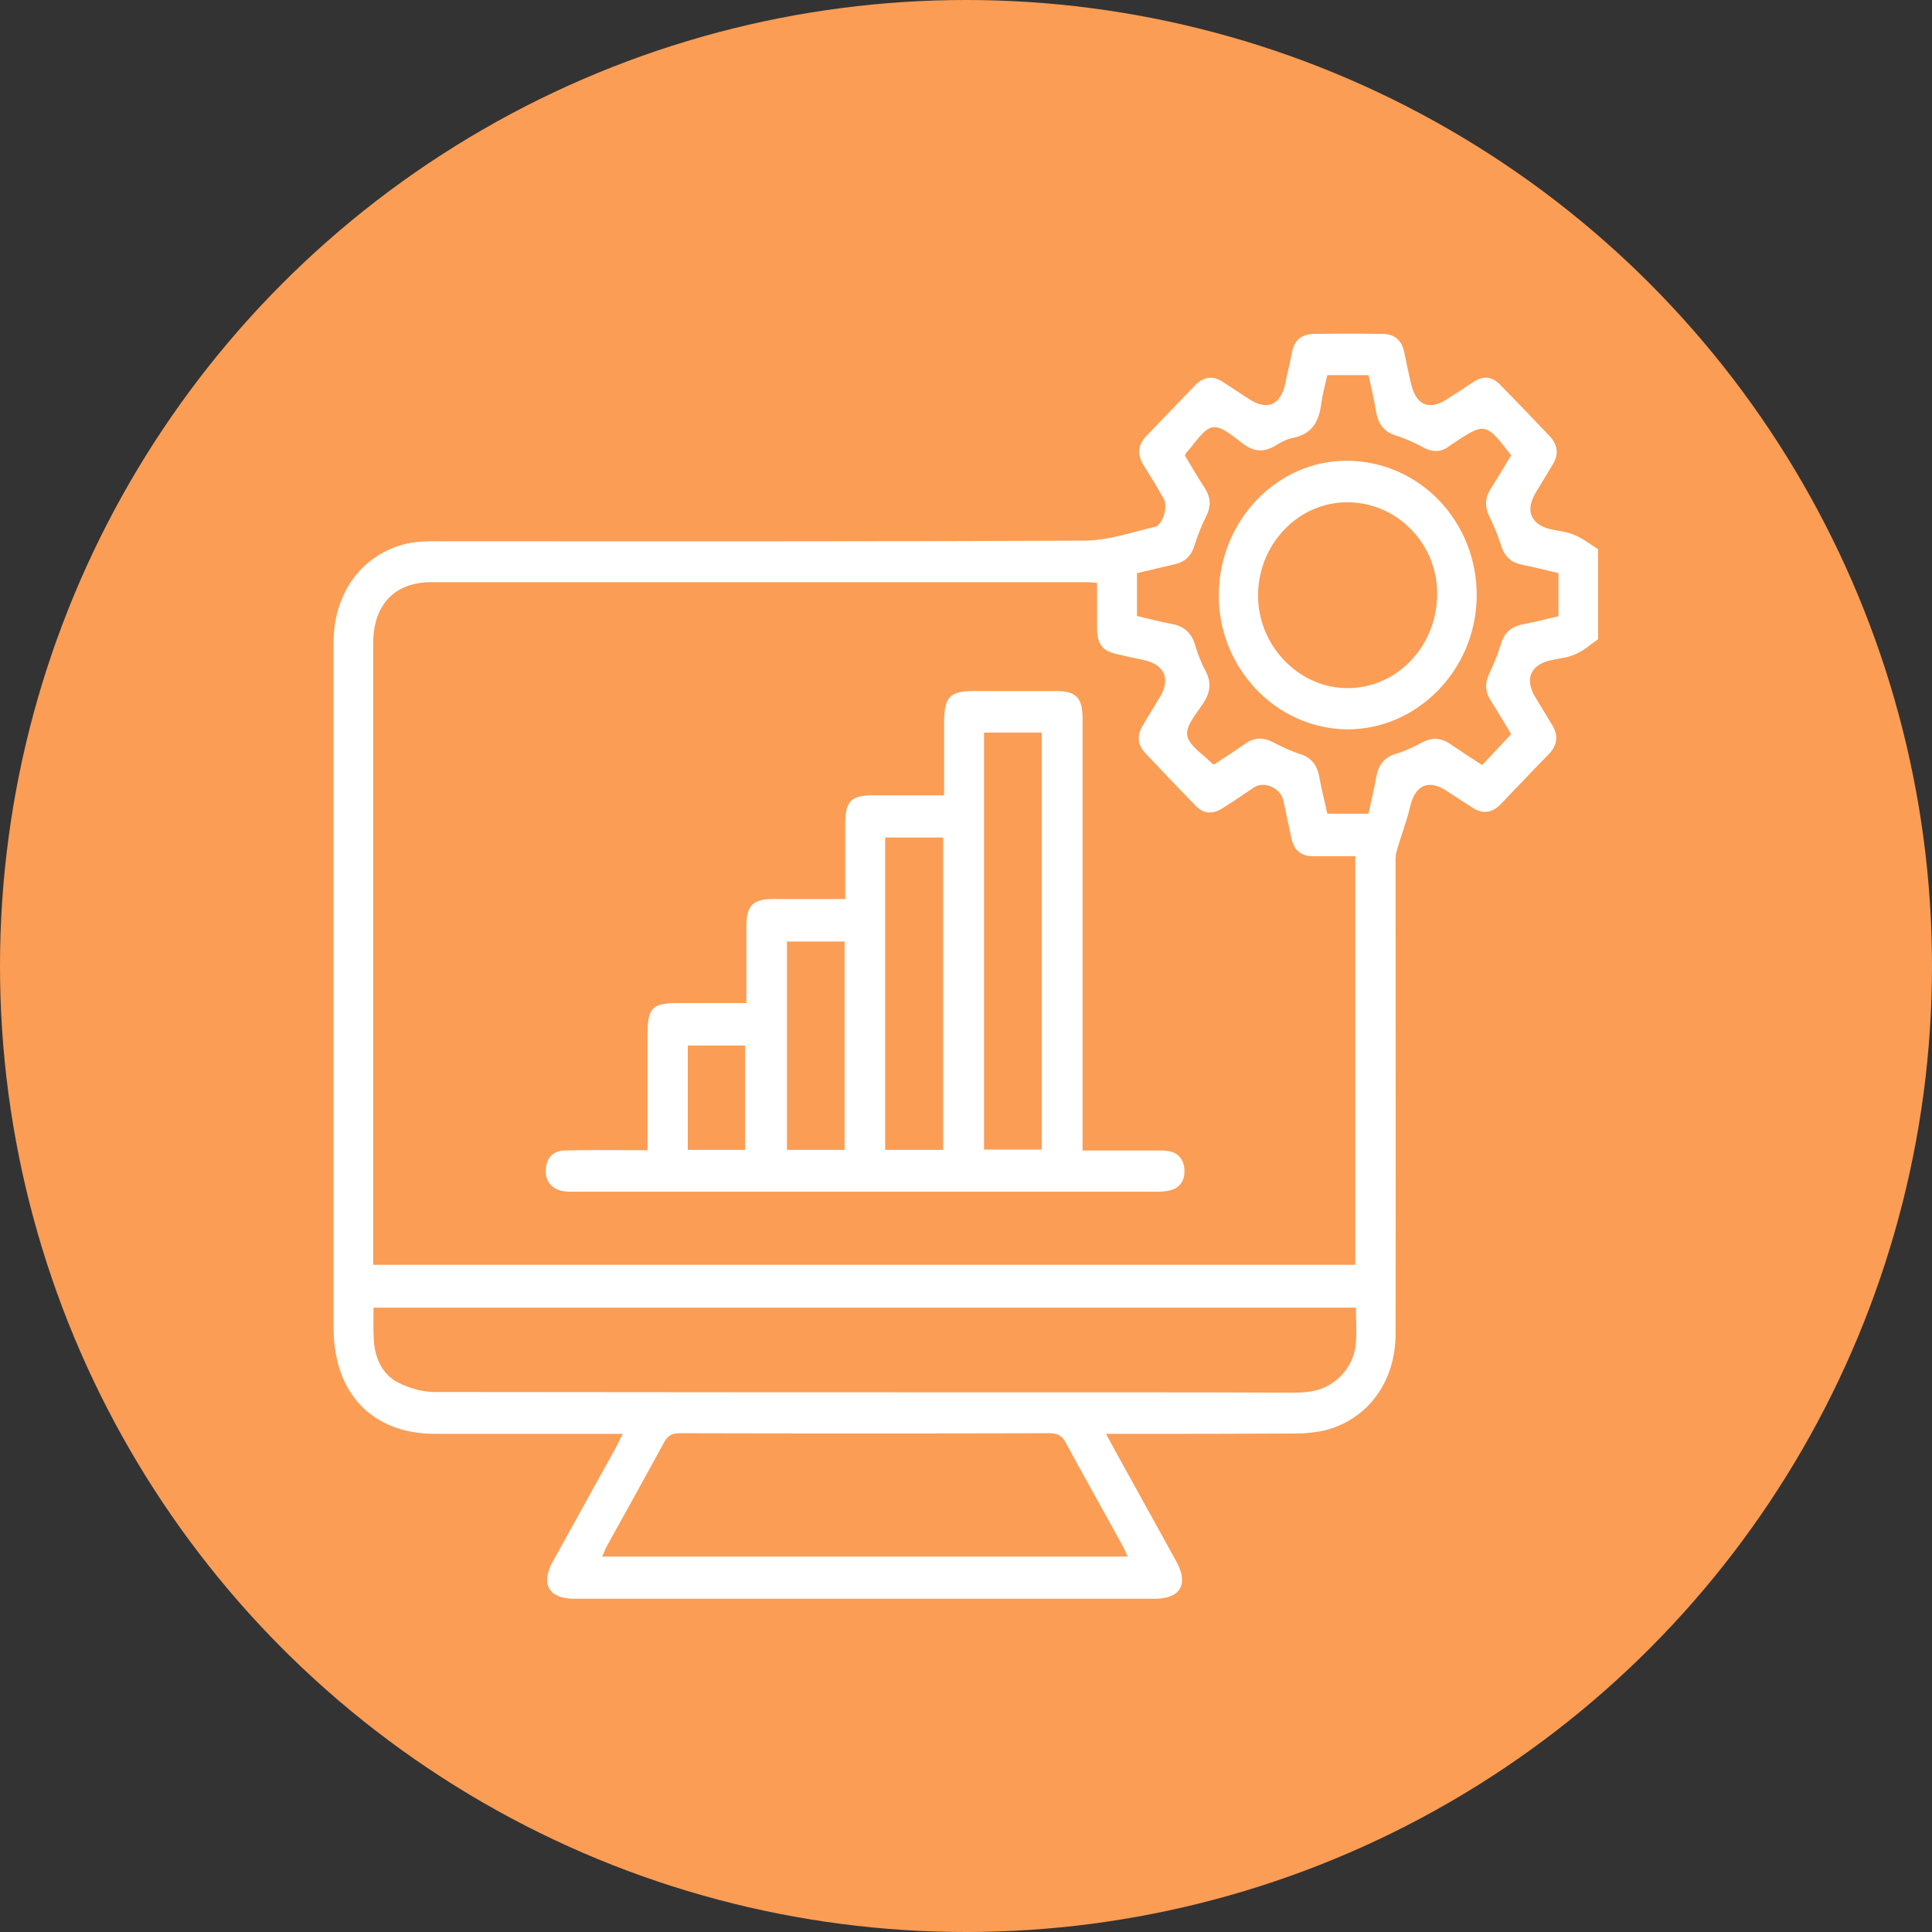
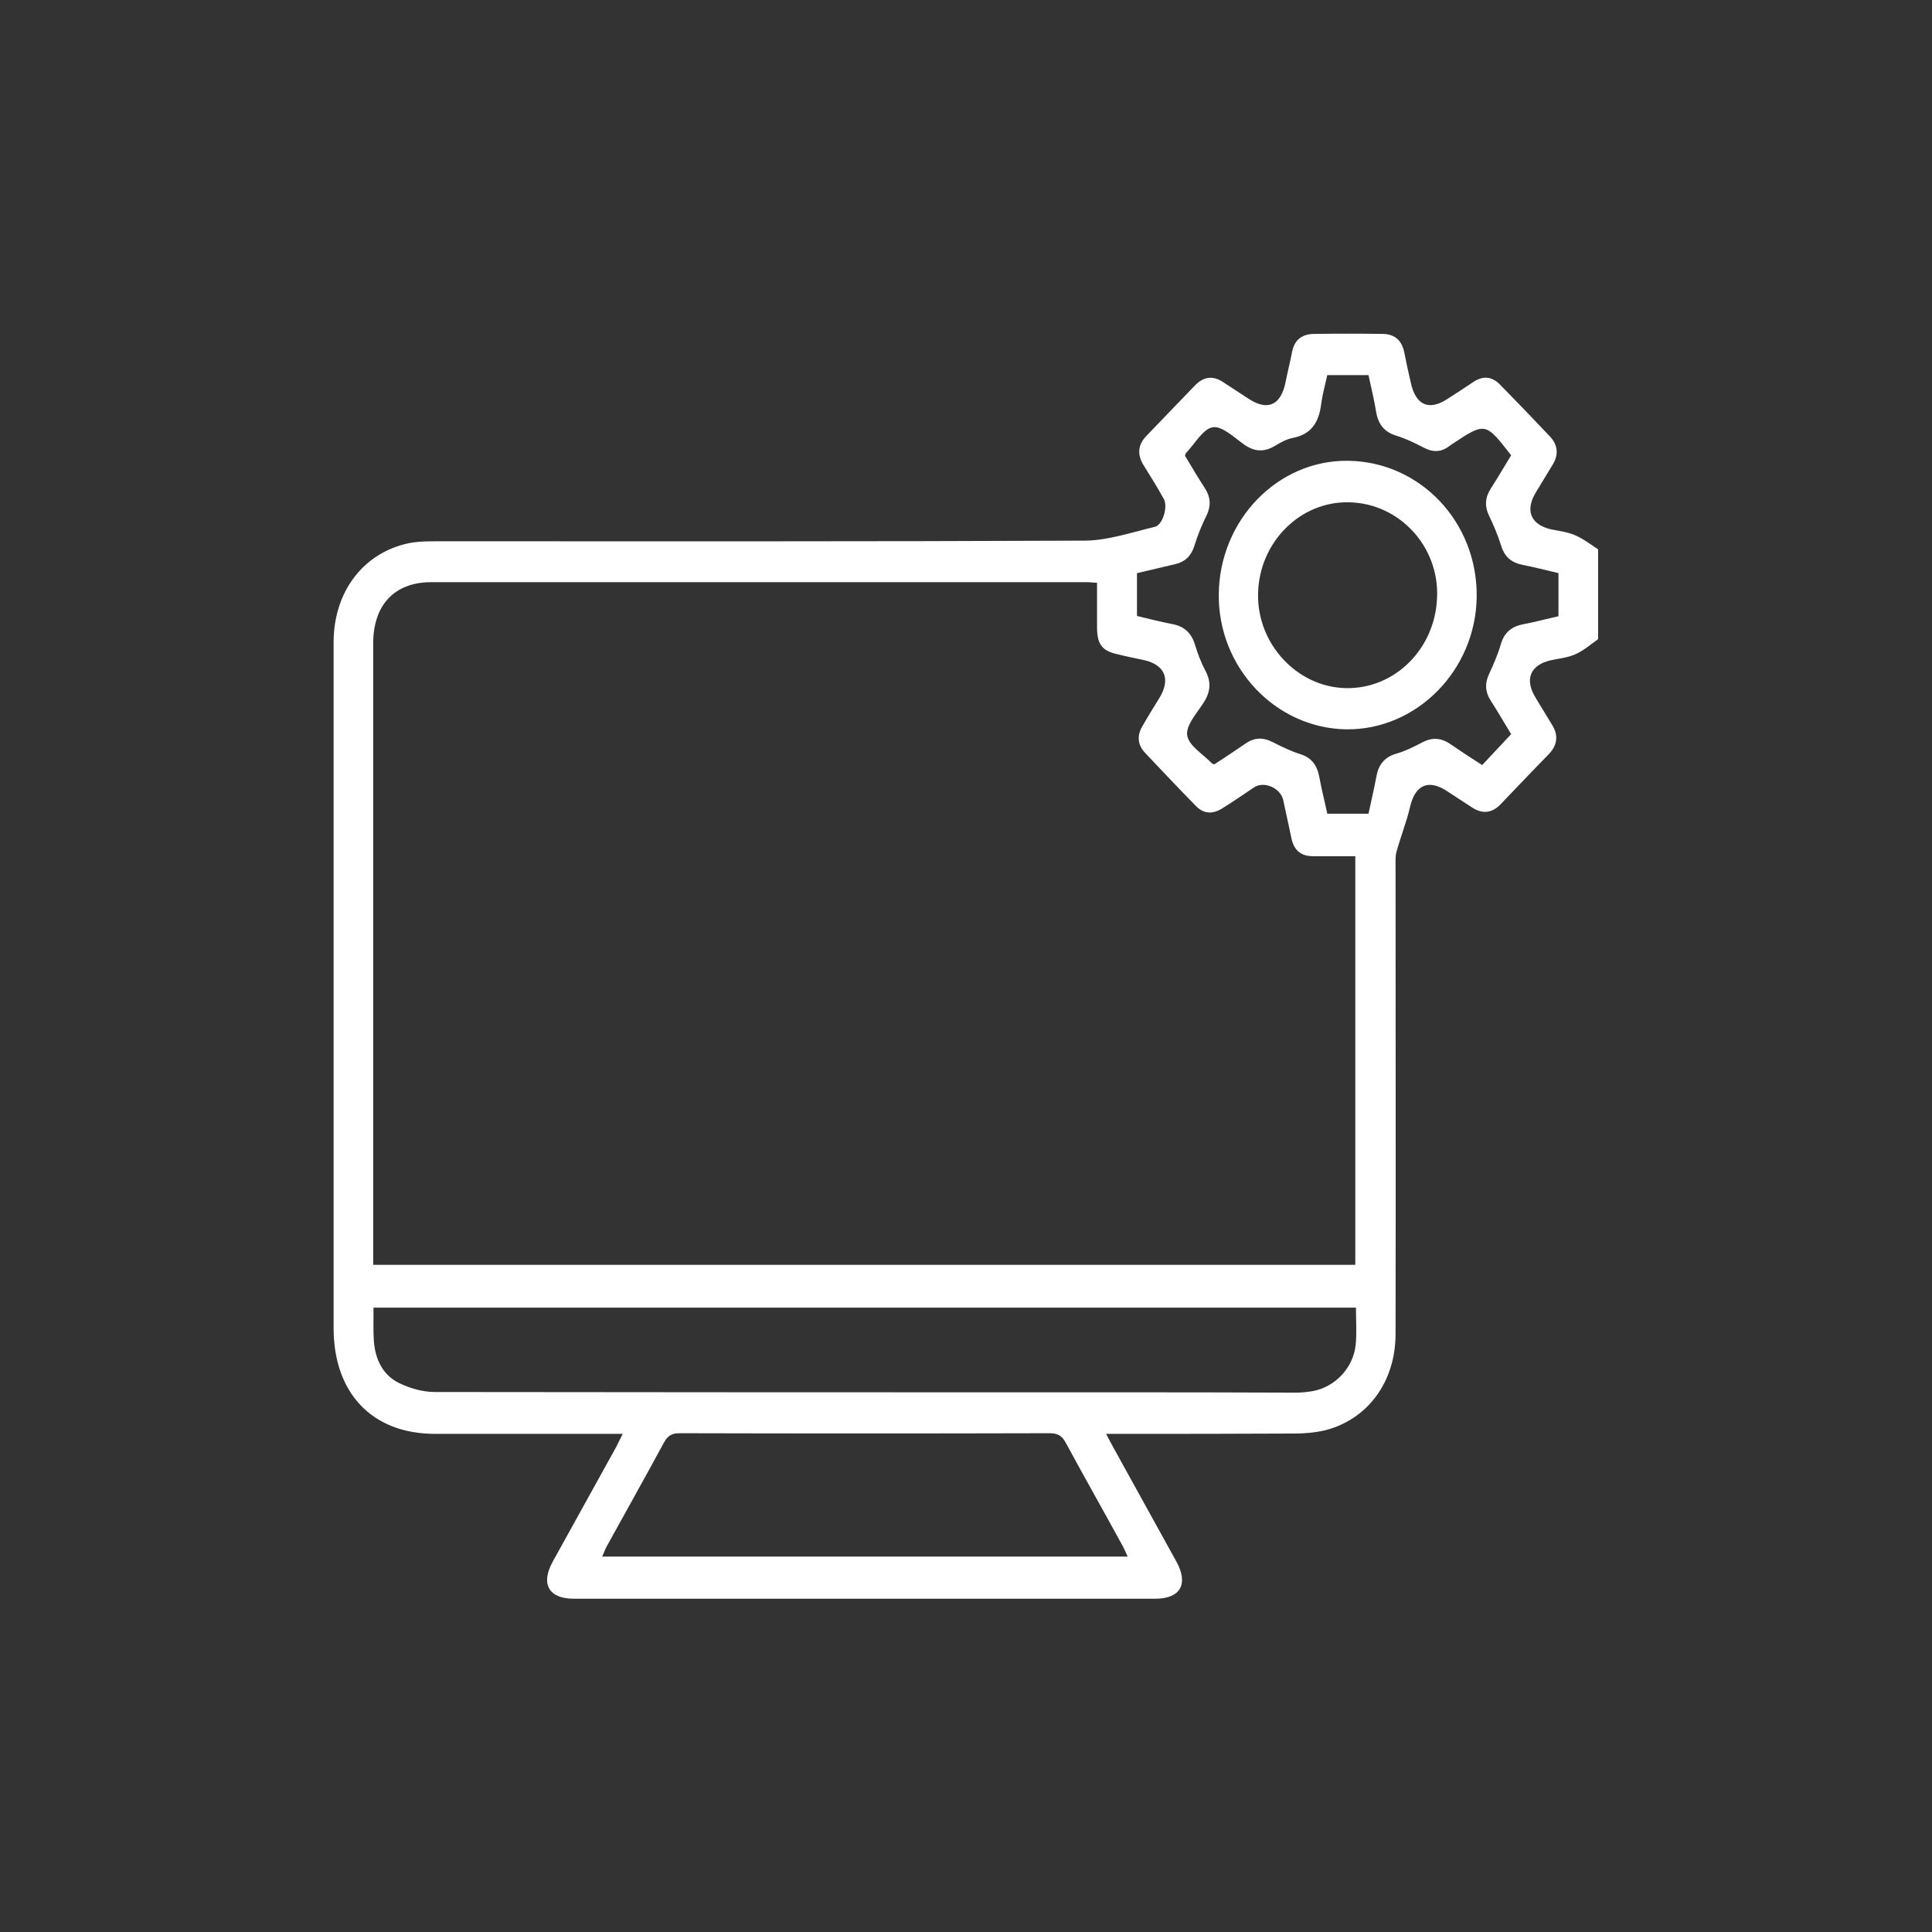
<svg xmlns="http://www.w3.org/2000/svg" version="1.1" id="Layer_1" x="0px" y="0px" viewBox="0 0 60 60" style="enable-background:new 0 0 60 60;" xml:space="preserve">
  <rect x="0" y="0" width="60" height="60" fill="#333333" stroke="none" />
  <style type="text/css">
	.st0{fill:#FB9D55;}
	.st1{fill:#FFFFFF;}
</style>
  <g>
-     <circle class="st0" cx="30" cy="30" r="30" />
    <g>
      <g>
        <path class="st1" d="M48.91,16.62c-0.23-0.1-0.49-0.13-0.74-0.18c-0.64-0.15-0.82-0.59-0.46-1.17c0.17-0.28,0.34-0.56,0.51-0.84     c0.19-0.31,0.16-0.61-0.08-0.87c-0.51-0.54-1.03-1.08-1.55-1.61c-0.25-0.26-0.53-0.29-0.83-0.09c-0.27,0.18-0.54,0.36-0.81,0.53     c-0.58,0.38-0.99,0.19-1.14-0.52c-0.07-0.31-0.14-0.62-0.2-0.93c-0.08-0.39-0.32-0.57-0.68-0.57c-0.7-0.01-1.41-0.01-2.11,0     c-0.38,0-0.63,0.18-0.7,0.59c-0.06,0.31-0.14,0.62-0.2,0.93c-0.15,0.7-0.56,0.88-1.15,0.49c-0.26-0.17-0.52-0.34-0.78-0.51     c-0.31-0.21-0.6-0.18-0.87,0.09c-0.51,0.53-1.01,1.05-1.52,1.58c-0.26,0.27-0.29,0.57-0.09,0.9c0.22,0.35,0.43,0.69,0.63,1.05     c0.14,0.24-0.03,0.81-0.27,0.87c-0.72,0.17-1.44,0.42-2.16,0.43c-6.7,0.03-13.4,0.02-20.1,0.02c-0.31,0-0.62,0-0.92,0.06     c-1.41,0.3-2.33,1.51-2.33,3.08c0,7.1,0,14.19,0,21.29c0,2.03,1.2,3.29,3.15,3.29c1.79,0,3.58,0,5.37,0h0.46     c-0.09,0.17-0.14,0.28-0.2,0.4c-0.66,1.19-1.31,2.37-1.97,3.56c-0.39,0.7-0.13,1.16,0.65,1.16c6.02,0,12.04,0,18.06,0     c0.78,0,1.04-0.46,0.65-1.16c-0.65-1.18-1.3-2.35-1.95-3.53c-0.07-0.12-0.13-0.25-0.23-0.43h0.48c1.79,0,3.58,0,5.37-0.01     c0.32,0,0.64-0.03,0.95-0.1c1.33-0.34,2.19-1.51,2.19-2.99c0.01-4.85,0-9.69,0-14.54c0-0.15-0.01-0.3,0.03-0.44     c0.13-0.47,0.31-0.92,0.42-1.39c0.16-0.69,0.57-0.87,1.15-0.49c0.26,0.17,0.52,0.34,0.78,0.51c0.31,0.2,0.6,0.18,0.87-0.09     c0.51-0.53,1.01-1.06,1.52-1.58c0.26-0.28,0.29-0.58,0.09-0.9c-0.17-0.28-0.34-0.56-0.51-0.84c-0.35-0.57-0.17-1.01,0.45-1.16     c0.26-0.06,0.54-0.08,0.78-0.19c0.26-0.11,0.48-0.31,0.71-0.47v-2.79C49.4,16.91,49.17,16.73,48.91,16.62z M11.59,38.87     c0-6.3,0-12.59,0-18.89c0-1.19,0.66-1.9,1.8-1.9c6.79,0,13.57,0,20.36,0c0.09,0,0.18,0.01,0.32,0.02c0,0.5,0,0.96,0,1.43     c0.01,0.47,0.16,0.68,0.6,0.78c0.28,0.07,0.57,0.13,0.86,0.19c0.65,0.15,0.83,0.59,0.48,1.17c-0.18,0.29-0.36,0.58-0.53,0.88     c-0.18,0.3-0.15,0.59,0.09,0.84c0.52,0.55,1.04,1.1,1.57,1.64c0.24,0.25,0.52,0.26,0.81,0.08c0.34-0.21,0.67-0.44,1-0.66     c0.31-0.2,0.81,0.02,0.9,0.39c0.09,0.4,0.17,0.8,0.26,1.21c0.08,0.36,0.3,0.54,0.66,0.54c0.43,0,0.86,0,1.32,0v12.69H11.59V38.87     z M34.86,48c0.05,0.1,0.1,0.2,0.16,0.34H18.7c0.06-0.12,0.09-0.23,0.15-0.33c0.59-1.07,1.19-2.14,1.77-3.21     c0.12-0.22,0.25-0.29,0.48-0.29c3.83,0.01,7.66,0.01,11.49,0c0.25,0,0.39,0.07,0.51,0.3C33.68,45.88,34.28,46.94,34.86,48z      M34.37,43.24c-6.96,0-13.92,0-20.87-0.01c-0.38,0-0.79-0.12-1.13-0.29c-0.49-0.25-0.72-0.74-0.76-1.3     c-0.02-0.33-0.01-0.66-0.01-1.03h30.51c0,0.4,0.03,0.79-0.01,1.17c-0.08,0.71-0.64,1.29-1.32,1.42     c-0.17,0.03-0.35,0.05-0.53,0.05C38.29,43.24,36.33,43.24,34.37,43.24 M48.39,19.14c-0.36,0.08-0.73,0.18-1.1,0.25     c-0.36,0.07-0.59,0.27-0.69,0.65c-0.09,0.3-0.22,0.6-0.35,0.88c-0.14,0.29-0.13,0.56,0.04,0.83c0.22,0.34,0.42,0.69,0.64,1.05     c-0.31,0.33-0.6,0.64-0.9,0.96c-0.33-0.21-0.65-0.42-0.97-0.64c-0.3-0.21-0.58-0.23-0.9-0.06c-0.26,0.14-0.53,0.27-0.81,0.35     c-0.37,0.11-0.55,0.36-0.61,0.73c-0.07,0.38-0.16,0.75-0.24,1.13h-1.28c-0.08-0.38-0.18-0.76-0.25-1.15     c-0.07-0.36-0.24-0.59-0.59-0.7c-0.29-0.09-0.57-0.23-0.85-0.37c-0.31-0.16-0.58-0.15-0.86,0.05c-0.32,0.22-0.64,0.43-0.96,0.64     c-0.04-0.02-0.07-0.02-0.08-0.04c-0.27-0.28-0.71-0.54-0.76-0.86c-0.05-0.31,0.3-0.69,0.51-1.02c0.22-0.34,0.24-0.65,0.05-1     c-0.13-0.24-0.23-0.51-0.31-0.77c-0.11-0.39-0.34-0.6-0.72-0.67c-0.36-0.07-0.72-0.16-1.09-0.25v-1.33     c0.4-0.09,0.79-0.19,1.19-0.28c0.3-0.07,0.49-0.25,0.59-0.56c0.1-0.33,0.23-0.65,0.38-0.95c0.14-0.29,0.13-0.56-0.04-0.83     c-0.22-0.34-0.43-0.69-0.63-1.03c0.02-0.04,0.02-0.07,0.04-0.09c0.27-0.28,0.52-0.74,0.82-0.79c0.29-0.05,0.66,0.31,0.97,0.53     c0.32,0.23,0.62,0.25,0.96,0.05c0.18-0.11,0.36-0.21,0.56-0.25c0.57-0.11,0.81-0.48,0.88-1.05c0.04-0.3,0.12-0.59,0.19-0.9h1.28     c0.08,0.38,0.18,0.77,0.24,1.16c0.07,0.38,0.26,0.61,0.62,0.72c0.29,0.09,0.57,0.22,0.85,0.37c0.28,0.15,0.54,0.15,0.79-0.04     c0.03-0.02,0.06-0.04,0.1-0.07c1.03-0.68,1.03-0.68,1.83,0.35c-0.21,0.34-0.41,0.69-0.63,1.03c-0.18,0.28-0.2,0.55-0.05,0.86     c0.14,0.29,0.27,0.6,0.37,0.92c0.11,0.35,0.32,0.52,0.65,0.59c0.37,0.07,0.74,0.17,1.13,0.26V19.14z" />
-         <path class="st1" d="M36.78,36.29c-0.03-0.3-0.2-0.49-0.48-0.54c-0.16-0.03-0.33-0.02-0.5-0.02c-0.71,0-1.43,0-2.18,0v-0.51     c0-4.3,0-8.6,0-12.9c0-0.65-0.2-0.86-0.83-0.86c-0.84,0-1.69,0-2.53,0c-0.77,0-0.94,0.18-0.94,0.99v2.25c-0.78,0-1.5,0-2.23,0     c-0.66,0-0.84,0.19-0.84,0.88c0,0.77,0,1.54,0,2.34c-0.78,0-1.52,0-2.26,0c-0.6,0-0.81,0.21-0.81,0.83c0,0.78,0,1.57,0,2.4h-2.09     c-0.85,0-0.98,0.14-0.98,1.01v3.56c-0.23,0-0.39,0-0.56,0c-0.68,0-1.36-0.01-2.03,0.01c-0.34,0.01-0.54,0.22-0.57,0.58     c-0.03,0.35,0.17,0.61,0.52,0.68c0.11,0.02,0.23,0.02,0.34,0.02c6.03,0,12.07,0,18.1,0c0.16,0,0.34-0.01,0.49-0.06     C36.69,36.85,36.81,36.6,36.78,36.29z M23.14,35.71h-1.78v-3.24h1.78V35.71z M26.23,35.71h-1.79v-6.47h1.79V35.71z M29.29,35.71     h-1.8v-9.7h1.8V35.71z M32.35,35.7h-1.79V22.75h1.79V35.7z" />
        <path class="st1" d="M41.87,14.31c-2.19-0.03-4,1.84-4.02,4.15c-0.02,2.27,1.76,4.15,3.95,4.19c2.19,0.03,4.03-1.83,4.06-4.11     C45.89,16.22,44.11,14.34,41.87,14.31z M44.63,18.54c-0.05,1.61-1.32,2.87-2.85,2.83c-1.5-0.04-2.74-1.37-2.71-2.93     c0.03-1.6,1.31-2.88,2.83-2.84C43.45,15.63,44.69,16.96,44.63,18.54z" />
      </g>
    </g>
  </g>
</svg>